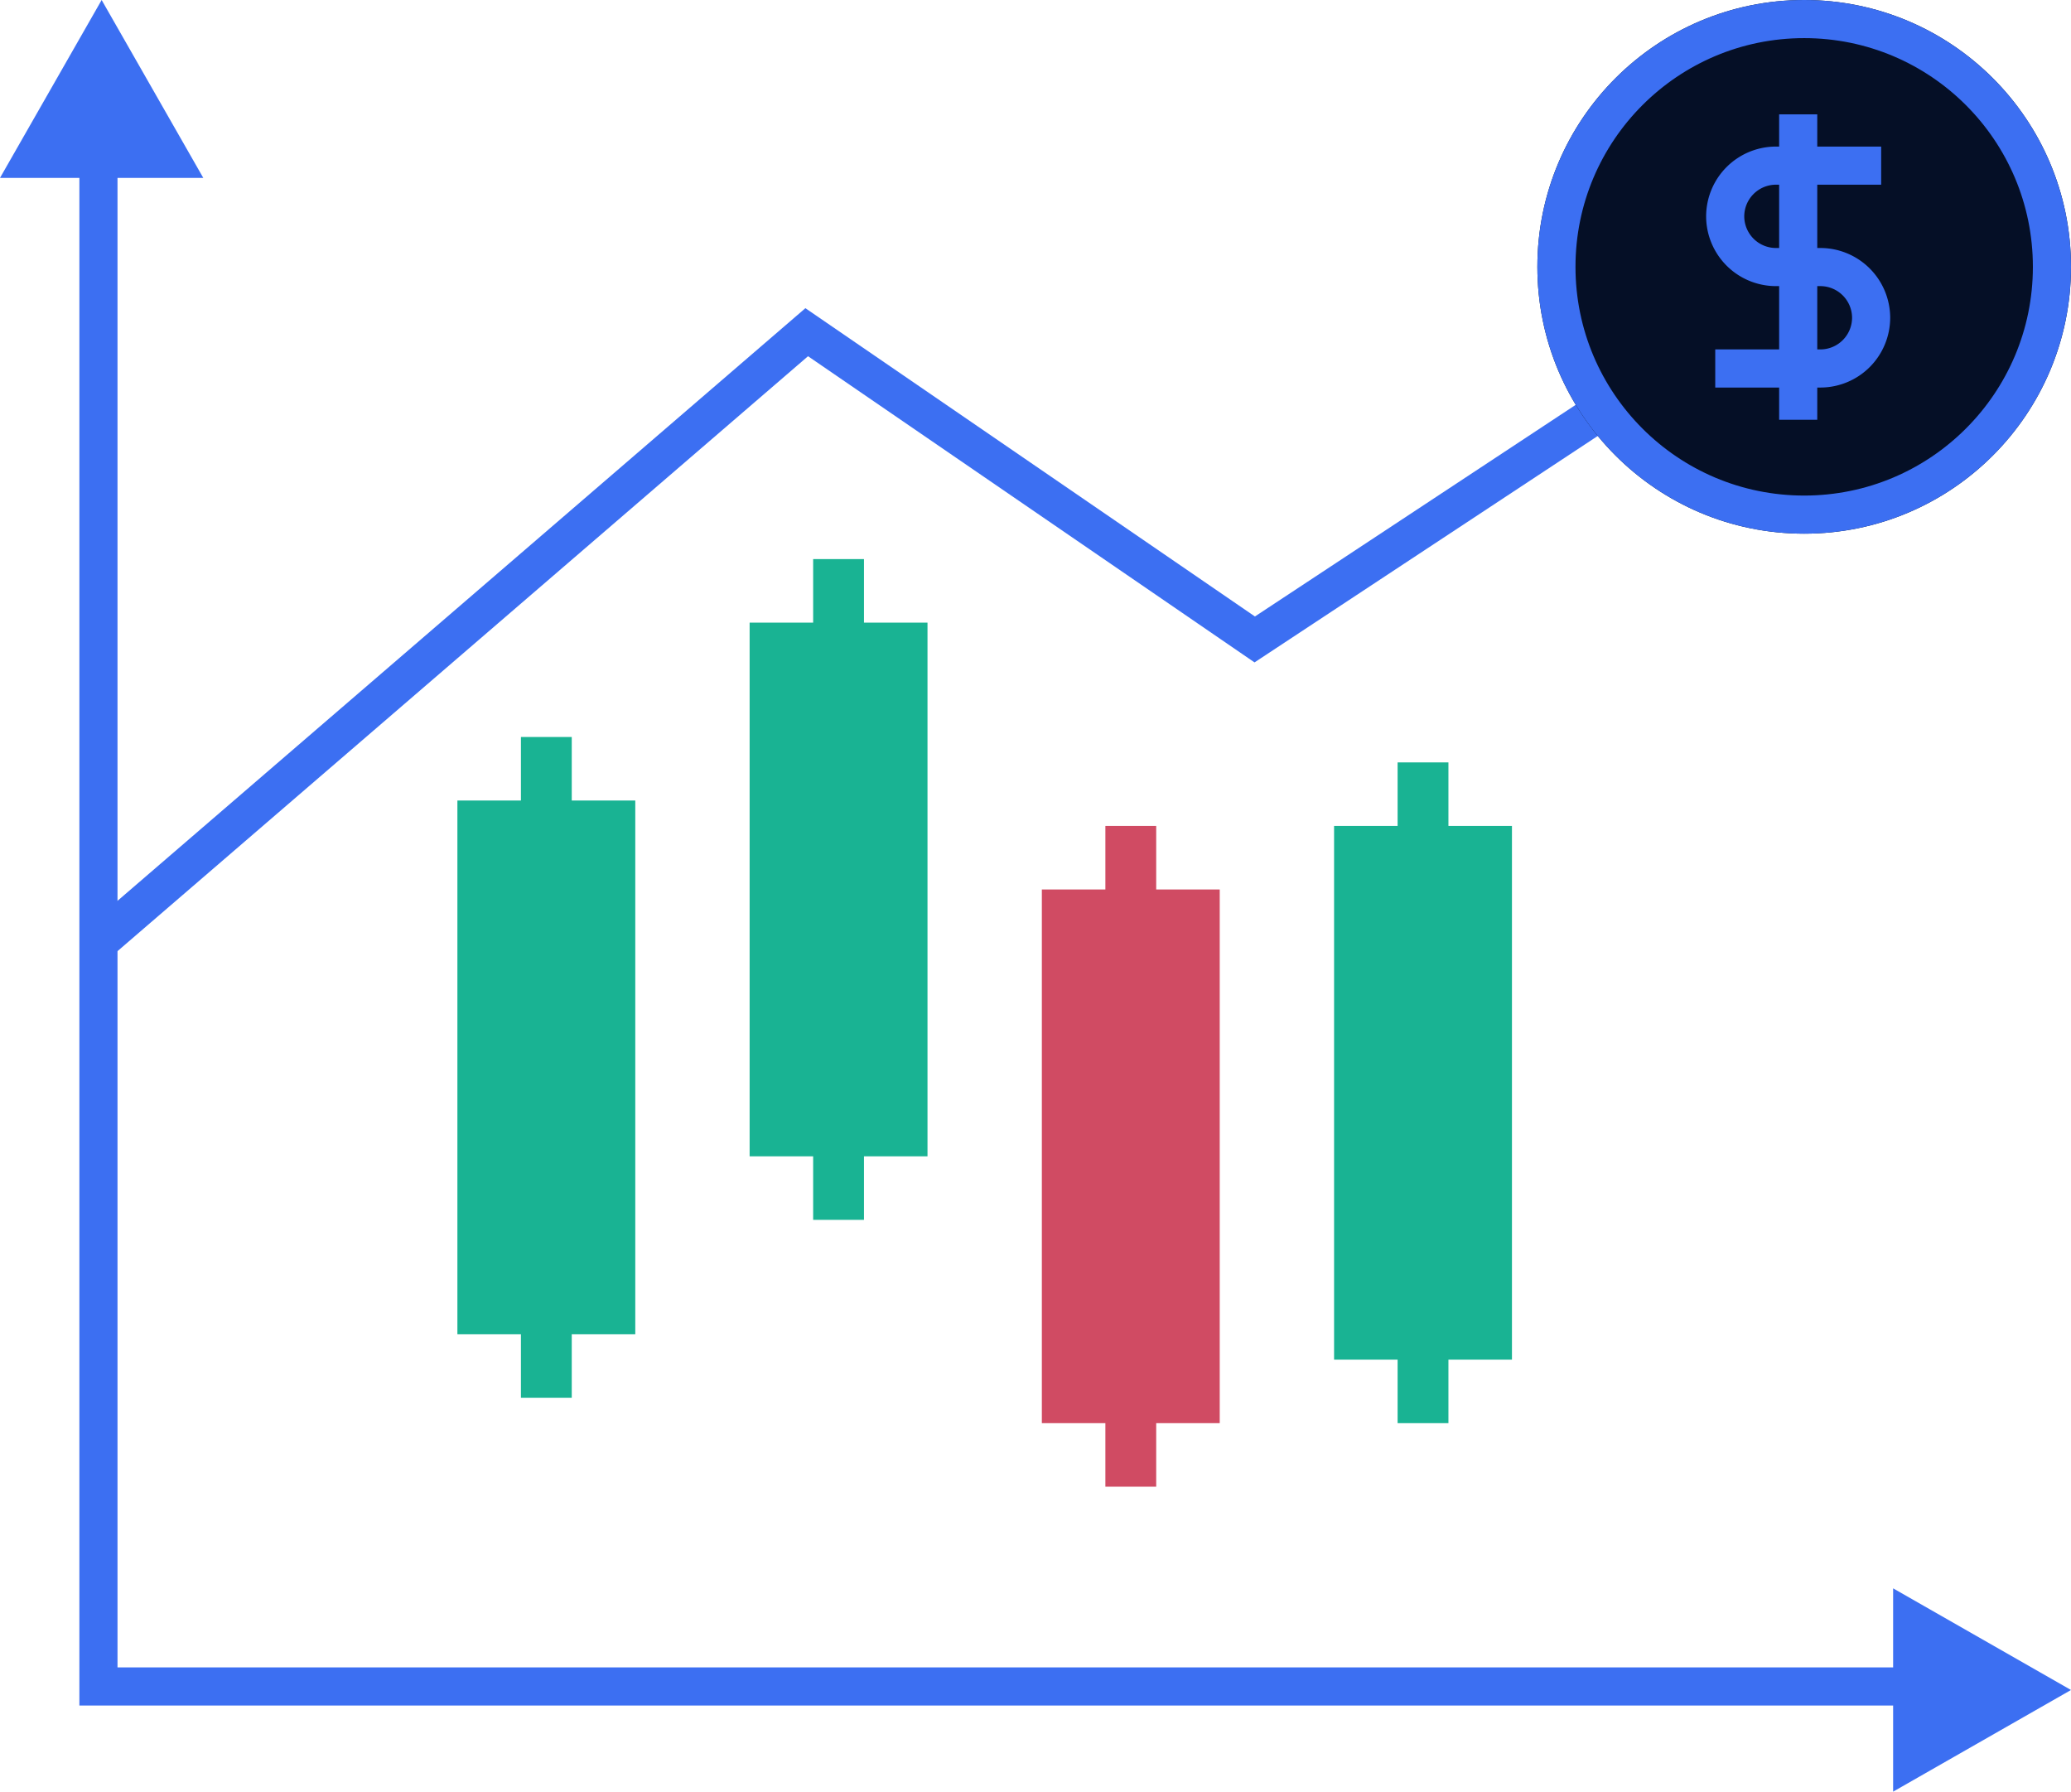
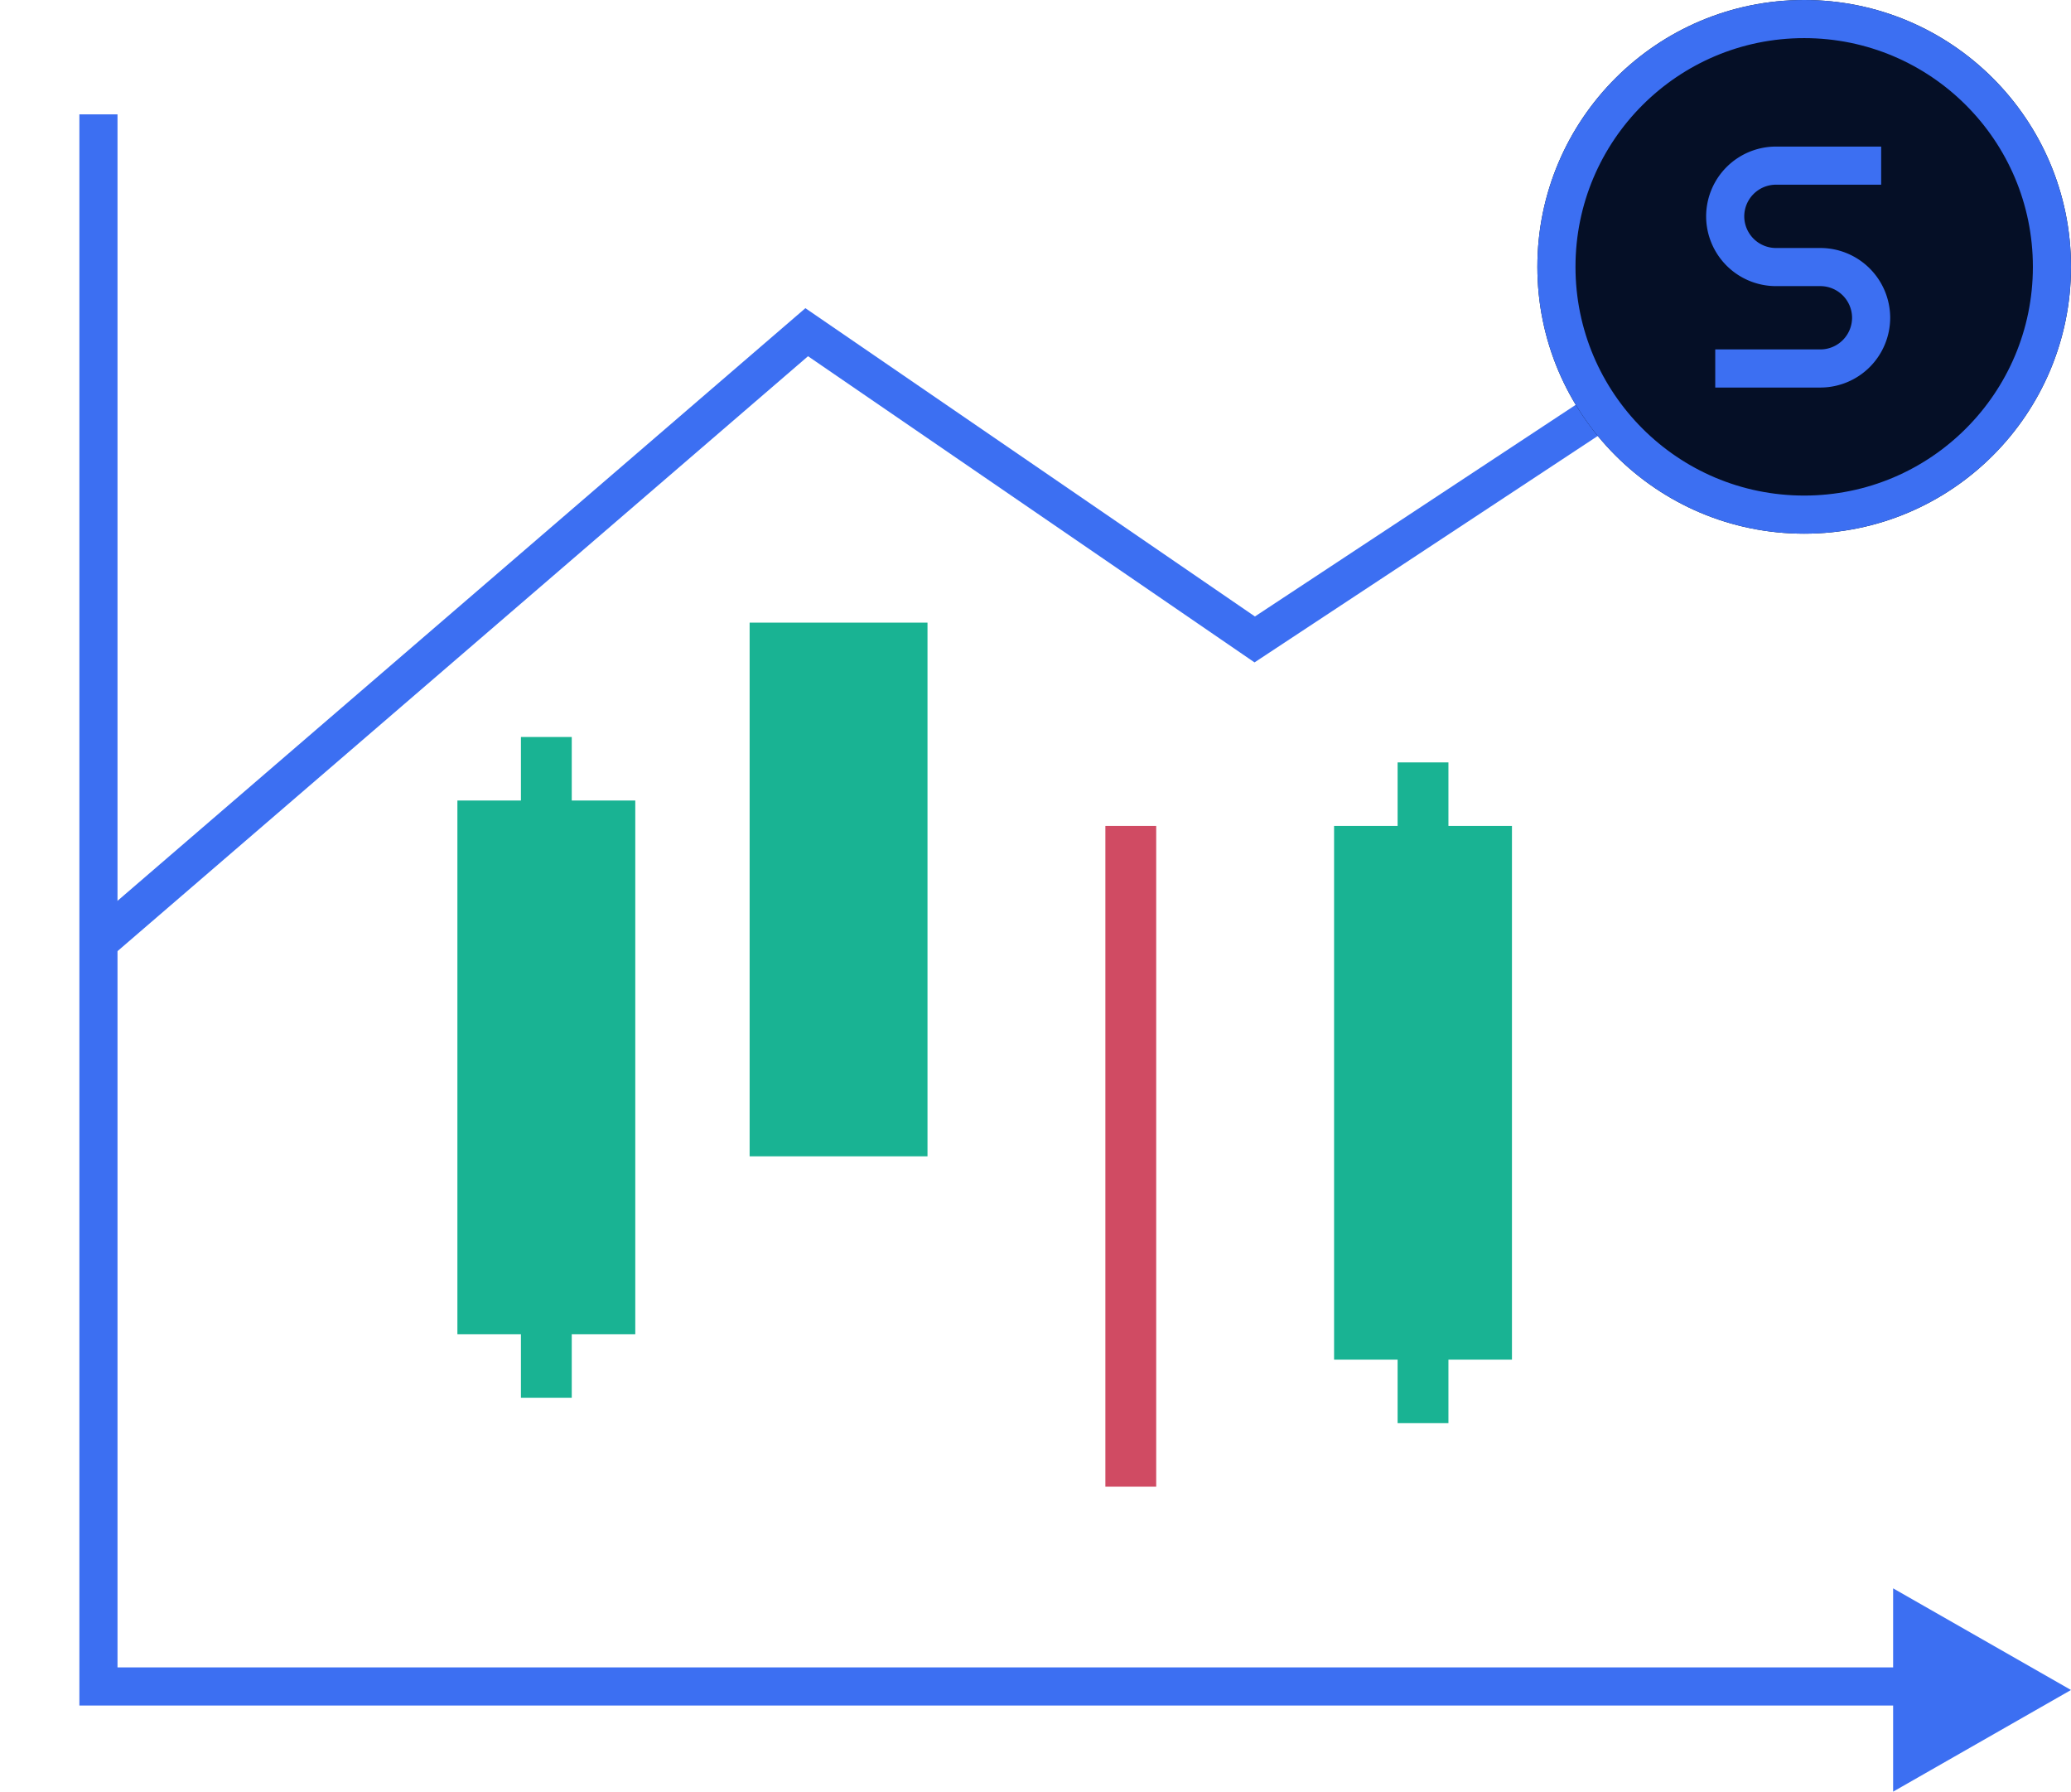
<svg xmlns="http://www.w3.org/2000/svg" width="163" height="141" viewBox="0 0 163 141">
  <g id="Group_1514" data-name="Group 1514" transform="translate(-888 -1843)">
    <rect id="Rectangle_643" data-name="Rectangle 643" width="14" height="42" transform="translate(924 1906)" fill="#19b393" />
    <rect id="Rectangle_646" data-name="Rectangle 646" width="14" height="42" transform="translate(947 1892)" fill="#19b393" />
-     <rect id="Rectangle_648" data-name="Rectangle 648" width="14" height="42" transform="translate(970 1913)" fill="#d04b63" />
    <rect id="Rectangle_650" data-name="Rectangle 650" width="14" height="42" transform="translate(993 1908)" fill="#19b393" />
    <rect id="Rectangle_644" data-name="Rectangle 644" width="4" height="52" transform="translate(929 1901)" fill="#19b393" />
-     <rect id="Rectangle_645" data-name="Rectangle 645" width="4" height="52" transform="translate(952 1887)" fill="#19b393" />
    <rect id="Rectangle_647" data-name="Rectangle 647" width="4" height="52" transform="translate(975 1908)" fill="#d04b63" />
    <rect id="Rectangle_649" data-name="Rectangle 649" width="4" height="52" transform="translate(998 1903)" fill="#19b393" />
    <path id="Path_2941" data-name="Path 2941" d="M619.748,1950.166l55.745-48.022,35.261,24.179,48.357-31.9" transform="translate(276 -33)" fill="none" stroke="#3c6ff2" stroke-width="3" />
    <path id="Path_2942" data-name="Path 2942" d="M619.748,1871.206v123.722H767.364" transform="translate(276 -19.206)" fill="none" stroke="#3c6ff2" stroke-width="3" />
    <g id="Ellipse_66" data-name="Ellipse 66" transform="translate(1009 1843)" fill="#050f26" stroke="#3c6ff2" stroke-width="3">
      <circle cx="21" cy="21" r="21" stroke="none" />
      <circle cx="21" cy="21" r="19.5" fill="none" />
    </g>
    <g id="Group_1512" data-name="Group 1512" transform="translate(1023 1852)">
-       <path id="Path_2940" data-name="Path 2940" d="M610.441,185.379h8.276a4,4,0,0,0,3.993-3.989h0a4,4,0,0,0-3.993-3.993h-3.5a4,4,0,0,1-3.993-3.993h0a4,4,0,0,1,3.993-3.989H623.5" transform="translate(-610.441 -165.38)" fill="none" stroke="#3c6ff2" stroke-miterlimit="10" stroke-width="3" />
-       <line id="Line_7" data-name="Line 7" y2="24.035" transform="translate(6.529)" fill="none" stroke="#3c6ff2" stroke-miterlimit="10" stroke-width="3" />
+       <path id="Path_2940" data-name="Path 2940" d="M610.441,185.379h8.276a4,4,0,0,0,3.993-3.989h0a4,4,0,0,0-3.993-3.993h-3.5a4,4,0,0,1-3.993-3.993a4,4,0,0,1,3.993-3.989H623.5" transform="translate(-610.441 -165.38)" fill="none" stroke="#3c6ff2" stroke-miterlimit="10" stroke-width="3" />
    </g>
-     <path id="Polygon_3" data-name="Polygon 3" d="M8,0l8,14H0Z" transform="translate(888 1843)" fill="#3c6ff2" />
    <path id="Polygon_4" data-name="Polygon 4" d="M8,0l8,14H0Z" transform="translate(1051 1968) rotate(90)" fill="#3c6ff2" />
  </g>
</svg>